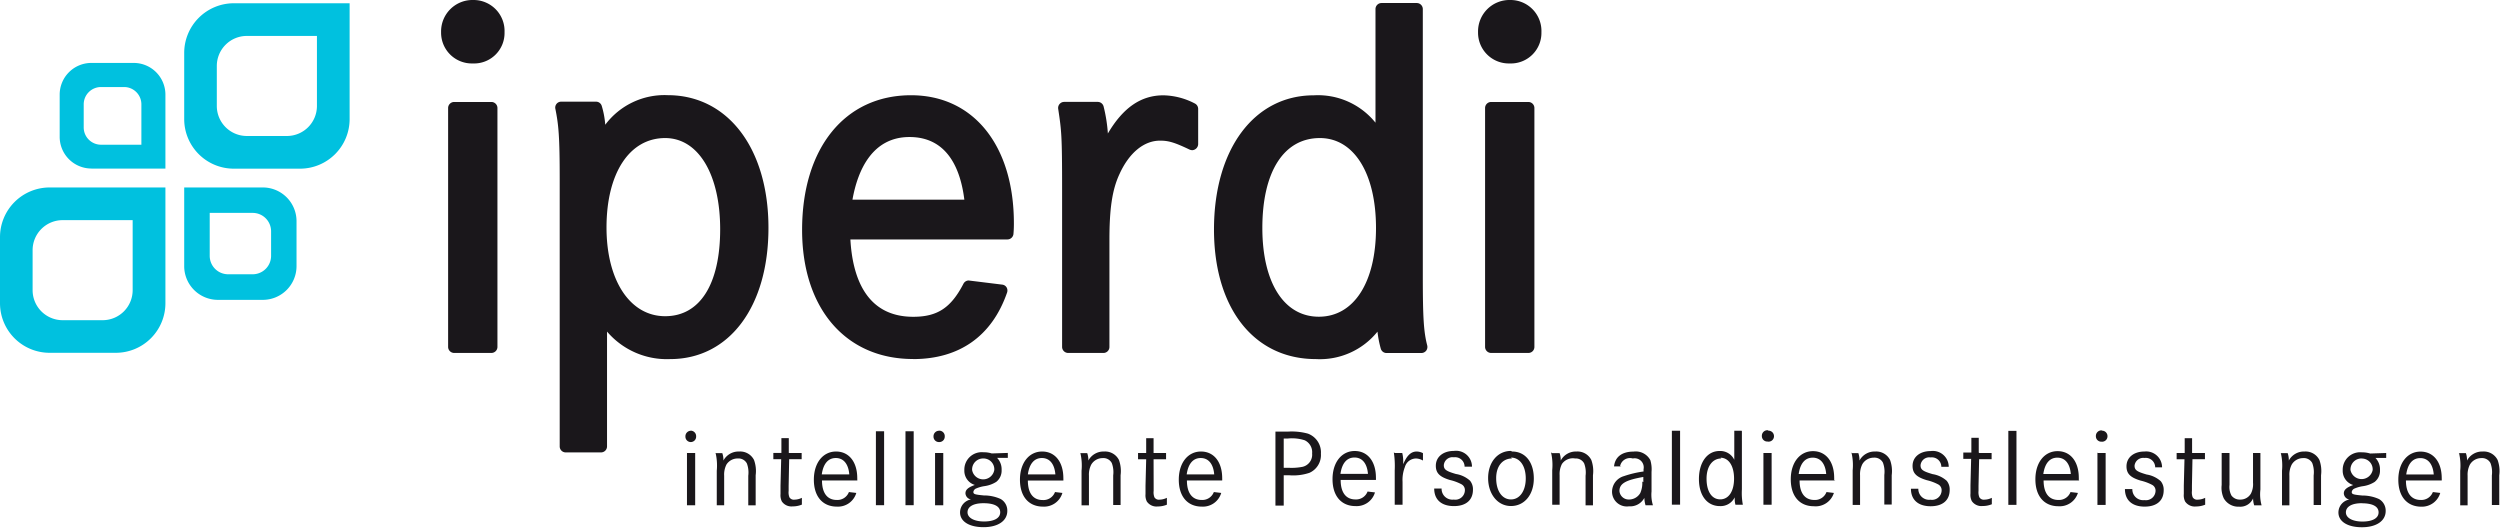
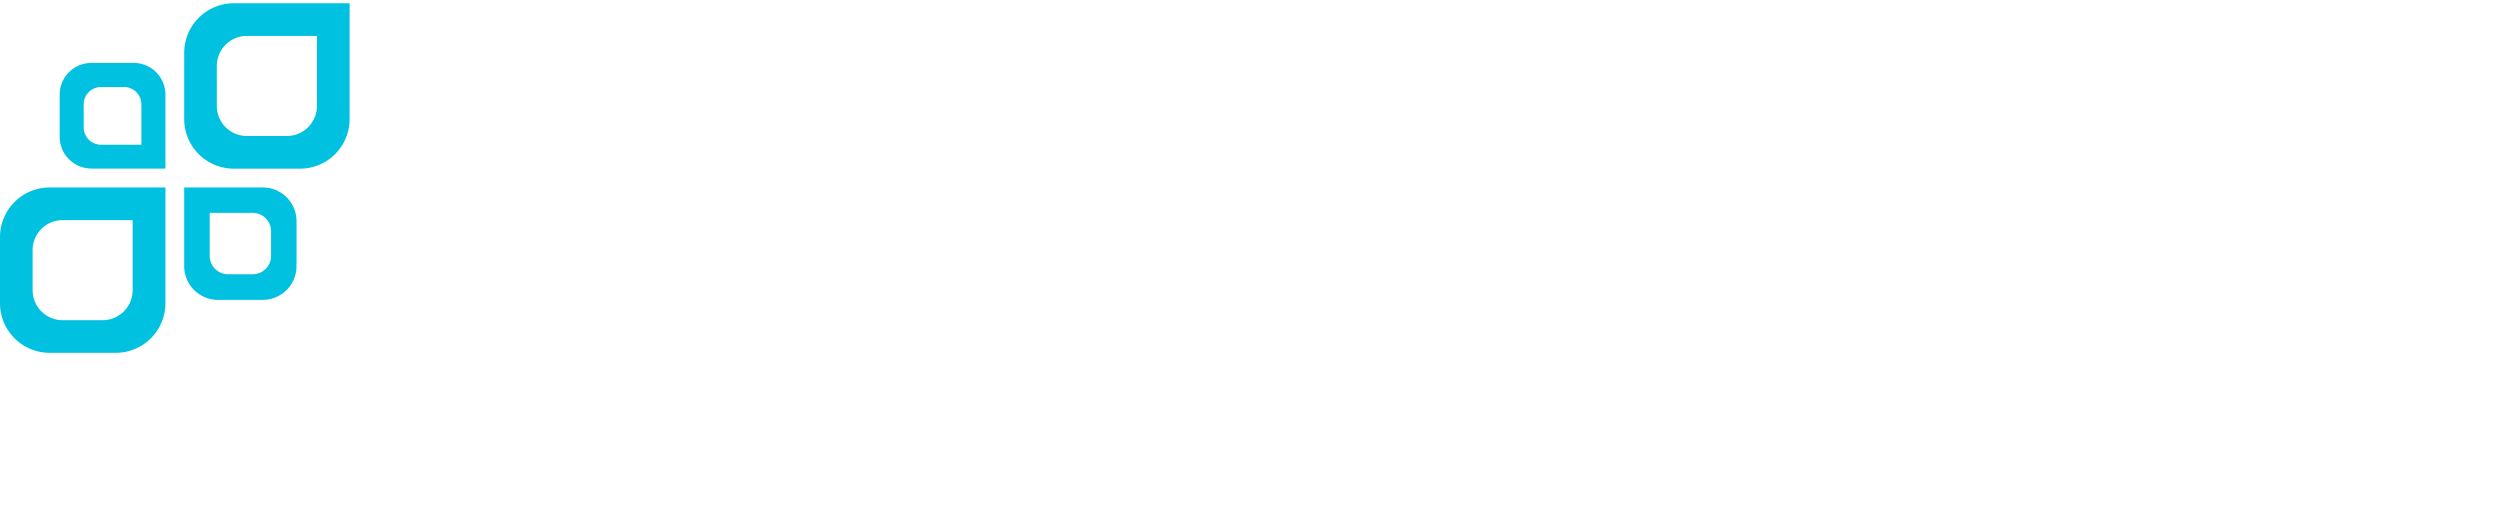
<svg xmlns="http://www.w3.org/2000/svg" id="Ebene_1" data-name="Ebene 1" viewBox="0 0 338.08 71.38">
  <defs>
    <style>.cls-1{fill:#00c1df;}.cls-2{fill:#1a171b;}</style>
  </defs>
  <title>iperdi_logo</title>
  <path class="cls-1" d="M42.86,4.85v9.48a4.06,4.06,0,0,1-4.06,4.06H33.38a4.06,4.06,0,0,1-4.06-4.06V8.92a4.06,4.06,0,0,1,4.06-4.06h9.48ZM31.62,0.44a6.72,6.72,0,0,0-6.71,6.72V16.1a6.71,6.71,0,0,0,6.71,6.71h8.95a6.71,6.71,0,0,0,6.71-6.71V0.44H31.62Z" transform="translate(0 0)" />
-   <path class="cls-2" d="M206.69,47.73h-5.05a0.82,0.82,0,0,1-.81-0.81V14.6a0.82,0.82,0,0,1,.81-0.81h5.05a0.82,0.82,0,0,1,.81.81V46.93A0.81,0.81,0,0,1,206.69,47.73ZM204.16,8.58a4.16,4.16,0,0,1-4.28-4.23A4.25,4.25,0,0,1,204.23,0a4.19,4.19,0,0,1,4.22,4.35A4.13,4.13,0,0,1,204.16,8.58ZM178.49,18.67c-4.87,0-7.78,4.54-7.78,12.16,0,7.38,2.92,12,7.64,12s7.73-4.62,7.73-12S183.1,18.67,178.49,18.67Zm-0.54,29.89c-8.37,0-13.78-6.88-13.78-17.53,0-10.86,5.43-18.14,13.5-18.14a10,10,0,0,1,8.34,3.7V1.22a0.82,0.82,0,0,1,.81-0.81h4.78a0.82,0.82,0,0,1,.81.81V37.37c0,5.59.12,7.51,0.6,9.36a0.85,0.85,0,0,1-.15.7,0.84,0.84,0,0,1-.64.31H187.5a0.81,0.81,0,0,1-.78-0.61,14.31,14.31,0,0,1-.44-2.28A10,10,0,0,1,177.95,48.56Zm-28.67-.83h-4.84a0.82,0.82,0,0,1-.81-0.81V25.71c0-7.44-.08-8-0.53-11a0.82,0.82,0,0,1,.79-0.93h4.56a0.82,0.82,0,0,1,.79.61,20.71,20.71,0,0,1,.58,3.66c2.07-3.51,4.49-5.16,7.51-5.16A9.55,9.55,0,0,1,161.59,14a0.82,0.82,0,0,1,.44.72V19.5a0.84,0.84,0,0,1-.8.81,1,1,0,0,1-.36-0.08c-2.09-1-2.88-1.21-4-1.21-2.17,0-4.17,1.64-5.47,4.5-1,2.13-1.37,4.72-1.37,8.94V46.93A0.81,0.81,0,0,1,149.28,47.73ZM115.28,27h15.13c-0.5-4.05-2.23-8.47-7.42-8.47C118,18.53,116,22.95,115.28,27Zm8.19,21.55c-9.12,0-15-6.86-15-17.46,0-11.06,5.78-18.21,14.73-18.21,8.45,0,13.91,6.8,13.91,17.32,0,0.23,0,.81-0.06,1.45a0.82,0.82,0,0,1-.81.73H115c0.28,5,2.06,10.46,8.5,10.46,3.27,0,5.1-1.21,6.79-4.47a0.81,0.81,0,0,1,.7-0.44l4.54,0.56a0.79,0.79,0,0,1,.59.37,0.84,0.84,0,0,1,.07.7C134.15,45.45,129.74,48.56,123.47,48.56ZM89.95,18.67c-4.82,0-7.93,4.74-7.93,12.09,0,7.19,3.19,12,7.93,12S97.39,38.37,97.39,31,94.47,18.67,89.95,18.67ZM81.28,61.18H76.5a0.81,0.81,0,0,1-.81-0.81V24.21c0-5.67-.14-7.27-0.58-9.46a0.8,0.8,0,0,1,.79-1H80.6a0.8,0.8,0,0,1,.78.59,11.81,11.81,0,0,1,.47,2.53,10,10,0,0,1,8.44-4c8.15,0,13.63,7.22,13.63,17.94S98.58,48.56,90.63,48.56a10.63,10.63,0,0,1-8.54-3.72V60.38A0.81,0.81,0,0,1,81.28,61.18ZM66.46,47.73H61.41a0.82,0.82,0,0,1-.81-0.81V14.6a0.82,0.82,0,0,1,.81-0.81h5.05a0.82,0.82,0,0,1,.81.81V46.93A0.82,0.82,0,0,1,66.46,47.73ZM63.94,8.58a4.16,4.16,0,0,1-4.29-4.23A4.25,4.25,0,0,1,64,0a4.19,4.19,0,0,1,4.23,4.35A4.12,4.12,0,0,1,63.94,8.58Z" transform="translate(0 0)" />
-   <path class="cls-2" d="M332.54,61.26a7.51,7.51,0,0,1,.16,2.4v4.68h1v-4a3,3,0,0,1,.31-1.51,1.79,1.79,0,0,1,1.55-.88,1.28,1.28,0,0,1,1.23.67,3.5,3.5,0,0,1,.19,1.67v4h1V64.27a4.42,4.42,0,0,0-.22-2.06,2.09,2.09,0,0,0-2-1.15,2.32,2.32,0,0,0-2.14,1.22,2.91,2.91,0,0,0-.15-1h-1Zm-7.14,2.9c0.21-1.45.87-2.21,1.9-2.21s1.7,0.78,1.82,2.21H325.4Zm4.8,0.82a2.66,2.66,0,0,0,0-.3c0-2.2-1.12-3.61-2.87-3.61s-3,1.51-3,3.81,1.21,3.64,3.11,3.64A2.58,2.58,0,0,0,330,66.66l-1-.12a1.66,1.66,0,0,1-1.64,1.07c-1.28,0-2-.93-2-2.64h4.83Zm-10.8,3.08c1.46,0,2.26.43,2.26,1.23s-0.84,1.24-2.18,1.24-2.24-.49-2.24-1.24S318,68.05,319.39,68.05Zm0-6.05a1.46,1.46,0,0,1,1.46,1.55,1.53,1.53,0,0,1-3,0A1.49,1.49,0,0,1,319.44,62Zm3.29-.75-2.17.07a3.67,3.67,0,0,0-1.11-.16,2.36,2.36,0,0,0-2.6,2.42,2,2,0,0,0,1.42,2c-0.93.34-1.27,0.66-1.27,1.14a0.89,0.89,0,0,0,.76.82,1.79,1.79,0,0,0-1.49,1.75c0,1.24,1.25,2,3.18,2s3.21-.84,3.21-2.2a1.8,1.8,0,0,0-.9-1.61,5.43,5.43,0,0,0-2.27-.48c-1.25-.12-1.42-0.18-1.42-0.48a0.61,0.61,0,0,1,.42-0.48,4.41,4.41,0,0,1,1.08-.3,4,4,0,0,0,1.6-.58,1.93,1.93,0,0,0,.72-1.61,2.23,2.23,0,0,0-.61-1.63l1.45,0V61.26Zm-14.25,0a7.51,7.51,0,0,1,.16,2.4v4.68h1v-4a3,3,0,0,1,.31-1.51,1.79,1.79,0,0,1,1.55-.88,1.28,1.28,0,0,1,1.23.67,3.5,3.5,0,0,1,.19,1.67v4h1V64.27a4.41,4.41,0,0,0-.22-2.06,2.09,2.09,0,0,0-2-1.15,2.32,2.32,0,0,0-2.14,1.22,2.89,2.89,0,0,0-.15-1h-1Zm-8,0v4.33a3.4,3.4,0,0,0,.28,1.79,2.27,2.27,0,0,0,2.09,1.14,1.89,1.89,0,0,0,1.88-1.12,3.12,3.12,0,0,0,.15.94h1a5.69,5.69,0,0,1-.16-2.15V61.26h-1v4a2.8,2.8,0,0,1-.28,1.48,1.63,1.63,0,0,1-1.45.82,1.4,1.4,0,0,1-1.18-.54,2.43,2.43,0,0,1-.27-1.45V61.26h-1Zm-4,0,0-2h-1l0,2h-1.09v0.85h1.06l-0.09,3.56,0,0.55c0,0.22,0,.46,0,0.6a1.88,1.88,0,0,0,.18,1,1.57,1.57,0,0,0,1.46.67,3.28,3.28,0,0,0,1.25-.24V67.32a2.33,2.33,0,0,1-1,.25,0.69,0.69,0,0,1-.69-0.33,1.82,1.82,0,0,1-.1-0.85v-0.7l0.07-3.59h1.69V61.26H296.5Zm-4.06,1.94A2.15,2.15,0,0,0,290,61.06c-1.45,0-2.43.81-2.43,2,0,1,.52,1.51,1.9,1.93a6.45,6.45,0,0,1,1.55.57,0.88,0.88,0,0,1,.48.84A1.3,1.3,0,0,1,290,67.63a1.46,1.46,0,0,1-1.64-1.49h-1c0,1.52,1,2.37,2.67,2.37s2.57-.85,2.57-2.21a1.83,1.83,0,0,0-.4-1.23,3.73,3.73,0,0,0-1.9-.9c-1.34-.39-1.64-0.61-1.64-1.2A1.18,1.18,0,0,1,290,61.93a1.28,1.28,0,0,1,1.45,1.27h1Zm-8.17-5a0.75,0.75,0,0,0-.78.78,0.73,0.73,0,0,0,.76.75A0.73,0.73,0,0,0,285,59,0.74,0.74,0,0,0,284.27,58.24Zm-0.57,3v7.08h1.11V61.26H283.7Zm-7.32,2.9c0.21-1.45.87-2.21,1.9-2.21s1.7,0.78,1.82,2.21h-3.72Zm4.8,0.82a2.78,2.78,0,0,0,0-.3c0-2.2-1.12-3.61-2.87-3.61s-3,1.51-3,3.81,1.21,3.64,3.11,3.64A2.58,2.58,0,0,0,281,66.66l-1-.12a1.66,1.66,0,0,1-1.64,1.07c-1.28,0-2-.93-2-2.64h4.83Zm-9.53-6.65v10h1.1v-10h-1.1Zm-4,2.93,0-2h-1l0,2h-1.09v0.85h1.06l-0.09,3.56,0,0.55c0,0.22,0,.46,0,0.6a1.89,1.89,0,0,0,.18,1,1.57,1.57,0,0,0,1.46.67,3.28,3.28,0,0,0,1.25-.24V67.32a2.32,2.32,0,0,1-1,.25,0.69,0.69,0,0,1-.69-0.33,1.81,1.81,0,0,1-.11-0.85v-0.7l0.08-3.59h1.69V61.26h-1.67Zm-4.06,1.94a2.15,2.15,0,0,0-2.45-2.14c-1.45,0-2.44.81-2.44,2,0,1,.52,1.51,1.9,1.93a6.46,6.46,0,0,1,1.55.57,0.88,0.88,0,0,1,.48.84,1.3,1.3,0,0,1-1.51,1.24,1.46,1.46,0,0,1-1.64-1.49h-1c0,1.52,1,2.37,2.67,2.37s2.57-.85,2.57-2.21a1.83,1.83,0,0,0-.4-1.23,3.73,3.73,0,0,0-1.9-.9c-1.34-.39-1.64-0.61-1.64-1.2a1.18,1.18,0,0,1,1.36-1.06,1.28,1.28,0,0,1,1.45,1.27h1Zm-13.15-1.94a7.51,7.51,0,0,1,.16,2.4v4.68h1v-4a3,3,0,0,1,.31-1.51,1.79,1.79,0,0,1,1.55-.88,1.28,1.28,0,0,1,1.23.67,3.5,3.5,0,0,1,.19,1.67v4h1V64.27a4.42,4.42,0,0,0-.22-2.06,2.09,2.09,0,0,0-2-1.15,2.32,2.32,0,0,0-2.14,1.22,2.91,2.91,0,0,0-.15-1h-1Zm-7.14,2.9c0.21-1.45.87-2.21,1.9-2.21s1.7,0.78,1.82,2.21h-3.72Zm4.8,0.82a2.66,2.66,0,0,0,0-.3c0-2.2-1.12-3.61-2.87-3.61s-3,1.51-3,3.81,1.21,3.64,3.11,3.64A2.58,2.58,0,0,0,248,66.66l-1-.12a1.66,1.66,0,0,1-1.64,1.07c-1.28,0-2-.93-2-2.64h4.83Zm-9-6.74a0.75,0.75,0,0,0-.78.78,0.73,0.73,0,0,0,.76.75A0.73,0.73,0,0,0,239.9,59,0.74,0.74,0,0,0,239.16,58.24Zm-0.57,3v7.08h1.11V61.26h-1.11Zm-5.81.72c1.12,0,1.84,1.11,1.84,2.82s-0.72,2.81-1.87,2.81-1.85-1.08-1.85-2.79S231.61,62,232.78,62Zm2.87-3.65h-1v3.93a2.1,2.1,0,0,0-2-1.19c-1.66,0-2.78,1.54-2.78,3.79s1.12,3.66,2.84,3.66a2.11,2.11,0,0,0,2-1.19,1.69,1.69,0,0,0,0,.25,2.77,2.77,0,0,0,.1.76h1a8.54,8.54,0,0,1-.13-2.09V58.33Zm-9.44,0v10h1.11v-10h-1.11Zm-4,6.87a3.37,3.37,0,0,1-.27,1.55,1.76,1.76,0,0,1-1.58.88A1.25,1.25,0,0,1,219,66.4c0-1,.84-1.48,3.23-1.9v0.7Zm-3-2.09A1.36,1.36,0,0,1,220.81,62a1.23,1.23,0,0,1,1.45,1.46v0.3a14,14,0,0,0-2.66.63A2.21,2.21,0,0,0,218,66.47a2,2,0,0,0,2.29,2,2.17,2.17,0,0,0,2.08-1.14,3.8,3.8,0,0,0,.16,1h1a4.81,4.81,0,0,1-.19-1.87V63.81a4.27,4.27,0,0,0-.16-1.58,2.23,2.23,0,0,0-2.27-1.16c-1.57,0-2.5.72-2.64,2h1Zm-9.34-1.85a7.51,7.51,0,0,1,.16,2.4v4.68h1v-4a3,3,0,0,1,.31-1.51A1.79,1.79,0,0,1,213,62a1.28,1.28,0,0,1,1.23.67,3.5,3.5,0,0,1,.19,1.67v4h1V64.27a4.41,4.41,0,0,0-.22-2.06,2.09,2.09,0,0,0-2-1.15,2.32,2.32,0,0,0-2.14,1.22,2.89,2.89,0,0,0-.15-1h-1Zm-5.42.7c1.21,0,2,1.14,2,2.82s-0.81,2.84-2,2.84-2-1.14-2-2.87S203.28,62,204.48,62Zm0-.9c-1.81,0-3.09,1.54-3.09,3.67s1.26,3.78,3.09,3.78,3.09-1.54,3.09-3.72S206.3,61.06,204.48,61.06Zm-5.27,2.14a2.15,2.15,0,0,0-2.45-2.14c-1.45,0-2.44.81-2.44,2,0,1,.52,1.51,1.9,1.93a6.46,6.46,0,0,1,1.55.57,0.88,0.88,0,0,1,.48.84,1.3,1.3,0,0,1-1.51,1.24,1.46,1.46,0,0,1-1.64-1.49h-1c0,1.52,1,2.37,2.67,2.37s2.57-.85,2.57-2.21a1.83,1.83,0,0,0-.4-1.23,3.72,3.72,0,0,0-1.9-.9c-1.34-.39-1.64-0.61-1.64-1.2a1.18,1.18,0,0,1,1.36-1.06,1.28,1.28,0,0,1,1.45,1.27h1Zm-10.57-1.94a12.22,12.22,0,0,1,.12,2.43v4.65h1.06V65.17a4.81,4.81,0,0,1,.31-2A1.59,1.59,0,0,1,191.49,62a2,2,0,0,1,.94.28v-1a1.91,1.91,0,0,0-.85-0.22c-0.76,0-1.33.54-1.82,1.72,0-.19,0-0.34,0-0.43a4.52,4.52,0,0,0-.13-1.09h-1Zm-7.22,2.9c0.21-1.45.87-2.21,1.9-2.21s1.7,0.78,1.82,2.21h-3.72Zm4.8,0.82a2.78,2.78,0,0,0,0-.3c0-2.2-1.12-3.61-2.87-3.61s-3,1.51-3,3.81,1.21,3.64,3.11,3.64a2.58,2.58,0,0,0,2.63-1.85l-1-.12a1.66,1.66,0,0,1-1.64,1.07c-1.28,0-2-.93-2-2.64h4.83ZM173.6,63.3v-4h0.58a5.62,5.62,0,0,1,2.26.24,1.78,1.78,0,0,1,1,1.78,1.68,1.68,0,0,1-1.3,1.81,7.56,7.56,0,0,1-1.85.13h-0.7Zm-1.12-4.93v10h1.12V64.27h0.73a6.86,6.86,0,0,0,2.75-.33,2.63,2.63,0,0,0,1.55-2.58,2.7,2.7,0,0,0-1.76-2.72,8.3,8.3,0,0,0-2.75-.27h-1.64Zm-12,5.78c0.21-1.45.87-2.21,1.9-2.21s1.7,0.78,1.82,2.21h-3.72Zm4.8,0.82a2.66,2.66,0,0,0,0-.3c0-2.2-1.12-3.61-2.87-3.61s-3,1.51-3,3.81,1.21,3.64,3.11,3.64a2.58,2.58,0,0,0,2.63-1.85l-1-.12a1.66,1.66,0,0,1-1.64,1.07c-1.28,0-2-.93-2-2.64h4.83ZM156,61.26l0-2h-1l0,2H153.9v0.85H155l-0.09,3.56,0,0.55c0,0.22,0,.46,0,0.6a1.89,1.89,0,0,0,.18,1,1.57,1.57,0,0,0,1.46.67,3.28,3.28,0,0,0,1.25-.24V67.32a2.33,2.33,0,0,1-1,.25,0.69,0.69,0,0,1-.69-0.33,1.82,1.82,0,0,1-.1-0.85v-0.7L156,62.11h1.69V61.26H156Zm-9.9,0a7.49,7.49,0,0,1,.16,2.4v4.68h1v-4a3,3,0,0,1,.31-1.51,1.79,1.79,0,0,1,1.55-.88,1.28,1.28,0,0,1,1.23.67,3.49,3.49,0,0,1,.19,1.67v4h1V64.27a4.41,4.41,0,0,0-.22-2.06,2.09,2.09,0,0,0-2-1.15,2.32,2.32,0,0,0-2.14,1.22,2.89,2.89,0,0,0-.15-1h-1ZM139,64.15c0.21-1.45.87-2.21,1.9-2.21s1.7,0.78,1.82,2.21H139Zm4.8,0.82a2.8,2.8,0,0,0,0-.3c0-2.2-1.12-3.61-2.87-3.61s-3,1.51-3,3.81,1.21,3.64,3.11,3.64a2.58,2.58,0,0,0,2.63-1.85l-1-.12A1.66,1.66,0,0,1,141,67.62c-1.29,0-2-.93-2-2.64h4.83ZM133,68.05c1.46,0,2.26.43,2.26,1.23s-0.84,1.24-2.18,1.24-2.24-.49-2.24-1.24S131.6,68.05,133,68.05ZM133,62a1.46,1.46,0,0,1,1.46,1.55,1.52,1.52,0,0,1-3,0A1.49,1.49,0,0,1,133,62Zm3.29-.75-2.17.07a3.67,3.67,0,0,0-1.11-.16,2.36,2.36,0,0,0-2.6,2.42,2,2,0,0,0,1.42,2c-0.93.34-1.27,0.66-1.27,1.14a0.89,0.89,0,0,0,.76.82,1.79,1.79,0,0,0-1.49,1.75c0,1.24,1.25,2,3.18,2s3.21-.84,3.21-2.2a1.8,1.8,0,0,0-.9-1.61,5.42,5.42,0,0,0-2.27-.48c-1.25-.12-1.42-0.18-1.42-0.48a0.61,0.61,0,0,1,.42-0.48,4.43,4.43,0,0,1,1.08-.3,4,4,0,0,0,1.6-.58,1.93,1.93,0,0,0,.72-1.61,2.23,2.23,0,0,0-.61-1.63l1.45,0V61.26Zm-9.27-3a0.75,0.75,0,0,0-.78.78,0.73,0.73,0,0,0,.76.75,0.73,0.73,0,0,0,.76-0.75A0.74,0.74,0,0,0,127,58.24Zm-0.57,3v7.08h1.11V61.26h-1.11Zm-4-2.93v10h1.11v-10h-1.11Zm-4,0v10h1.11v-10h-1.11Zm-7.32,5.83c0.21-1.45.87-2.21,1.9-2.21s1.7,0.78,1.82,2.21h-3.72Zm4.8,0.82a2.73,2.73,0,0,0,0-.3c0-2.2-1.12-3.61-2.87-3.61s-3,1.51-3,3.81,1.21,3.64,3.11,3.64a2.58,2.58,0,0,0,2.63-1.85l-1-.12a1.66,1.66,0,0,1-1.64,1.07c-1.28,0-2-.93-2-2.64h4.83Zm-9.26-3.72,0-2h-1l0,2h-1.09v0.85h1.06l-0.09,3.56,0,0.55c0,0.22,0,.46,0,0.6a1.89,1.89,0,0,0,.18,1,1.57,1.57,0,0,0,1.46.67,3.28,3.28,0,0,0,1.25-.24V67.32a2.33,2.33,0,0,1-1,.25,0.69,0.69,0,0,1-.69-0.33,1.81,1.81,0,0,1-.1-0.85v-0.7l0.07-3.59h1.69V61.26h-1.67Zm-9.9,0a7.49,7.49,0,0,1,.16,2.4v4.68h1v-4a3,3,0,0,1,.31-1.51A1.79,1.79,0,0,1,99.77,62a1.28,1.28,0,0,1,1.23.67,3.49,3.49,0,0,1,.19,1.67v4h1V64.27a4.4,4.4,0,0,0-.22-2.06,2.09,2.09,0,0,0-2-1.15,2.32,2.32,0,0,0-2.14,1.22,2.89,2.89,0,0,0-.15-1h-1Zm-3.3-3a0.75,0.75,0,0,0-.78.78,0.73,0.73,0,0,0,.76.75A0.73,0.73,0,0,0,94.14,59,0.74,0.74,0,0,0,93.39,58.24Zm-0.57,3v7.08h1.11V61.26H92.82Z" transform="translate(0 0)" />
  <path class="cls-1" d="M6.71,25.35A6.72,6.72,0,0,0,0,32.07V41a6.71,6.71,0,0,0,6.71,6.71h8.95A6.71,6.71,0,0,0,22.37,41V25.35H6.71Zm11.23,4.41v9.48a4.06,4.06,0,0,1-4.06,4.06H8.47a4.06,4.06,0,0,1-4.06-4.06V33.83a4.06,4.06,0,0,1,4.06-4.06h9.47Zm17.6-4.41a4.56,4.56,0,0,1,4.56,4.56V36a4.56,4.56,0,0,1-4.56,4.55H29.47A4.56,4.56,0,0,1,24.91,36V25.35H35.54Zm-7.18,3.44V34.6a2.49,2.49,0,0,0,2.49,2.49h3.32a2.49,2.49,0,0,0,2.49-2.49V31.28a2.49,2.49,0,0,0-2.49-2.49H28.36Zm-16-6a4.29,4.29,0,0,1-4.29-4.3V12.8a4.29,4.29,0,0,1,4.29-4.29h5.72a4.29,4.29,0,0,1,4.29,4.29v10h-10Zm6.76-3.24V14.11a2.34,2.34,0,0,0-2.34-2.34H13.66a2.34,2.34,0,0,0-2.34,2.34v3.12a2.34,2.34,0,0,0,2.34,2.34h5.46Z" transform="translate(0 0)" />
</svg>